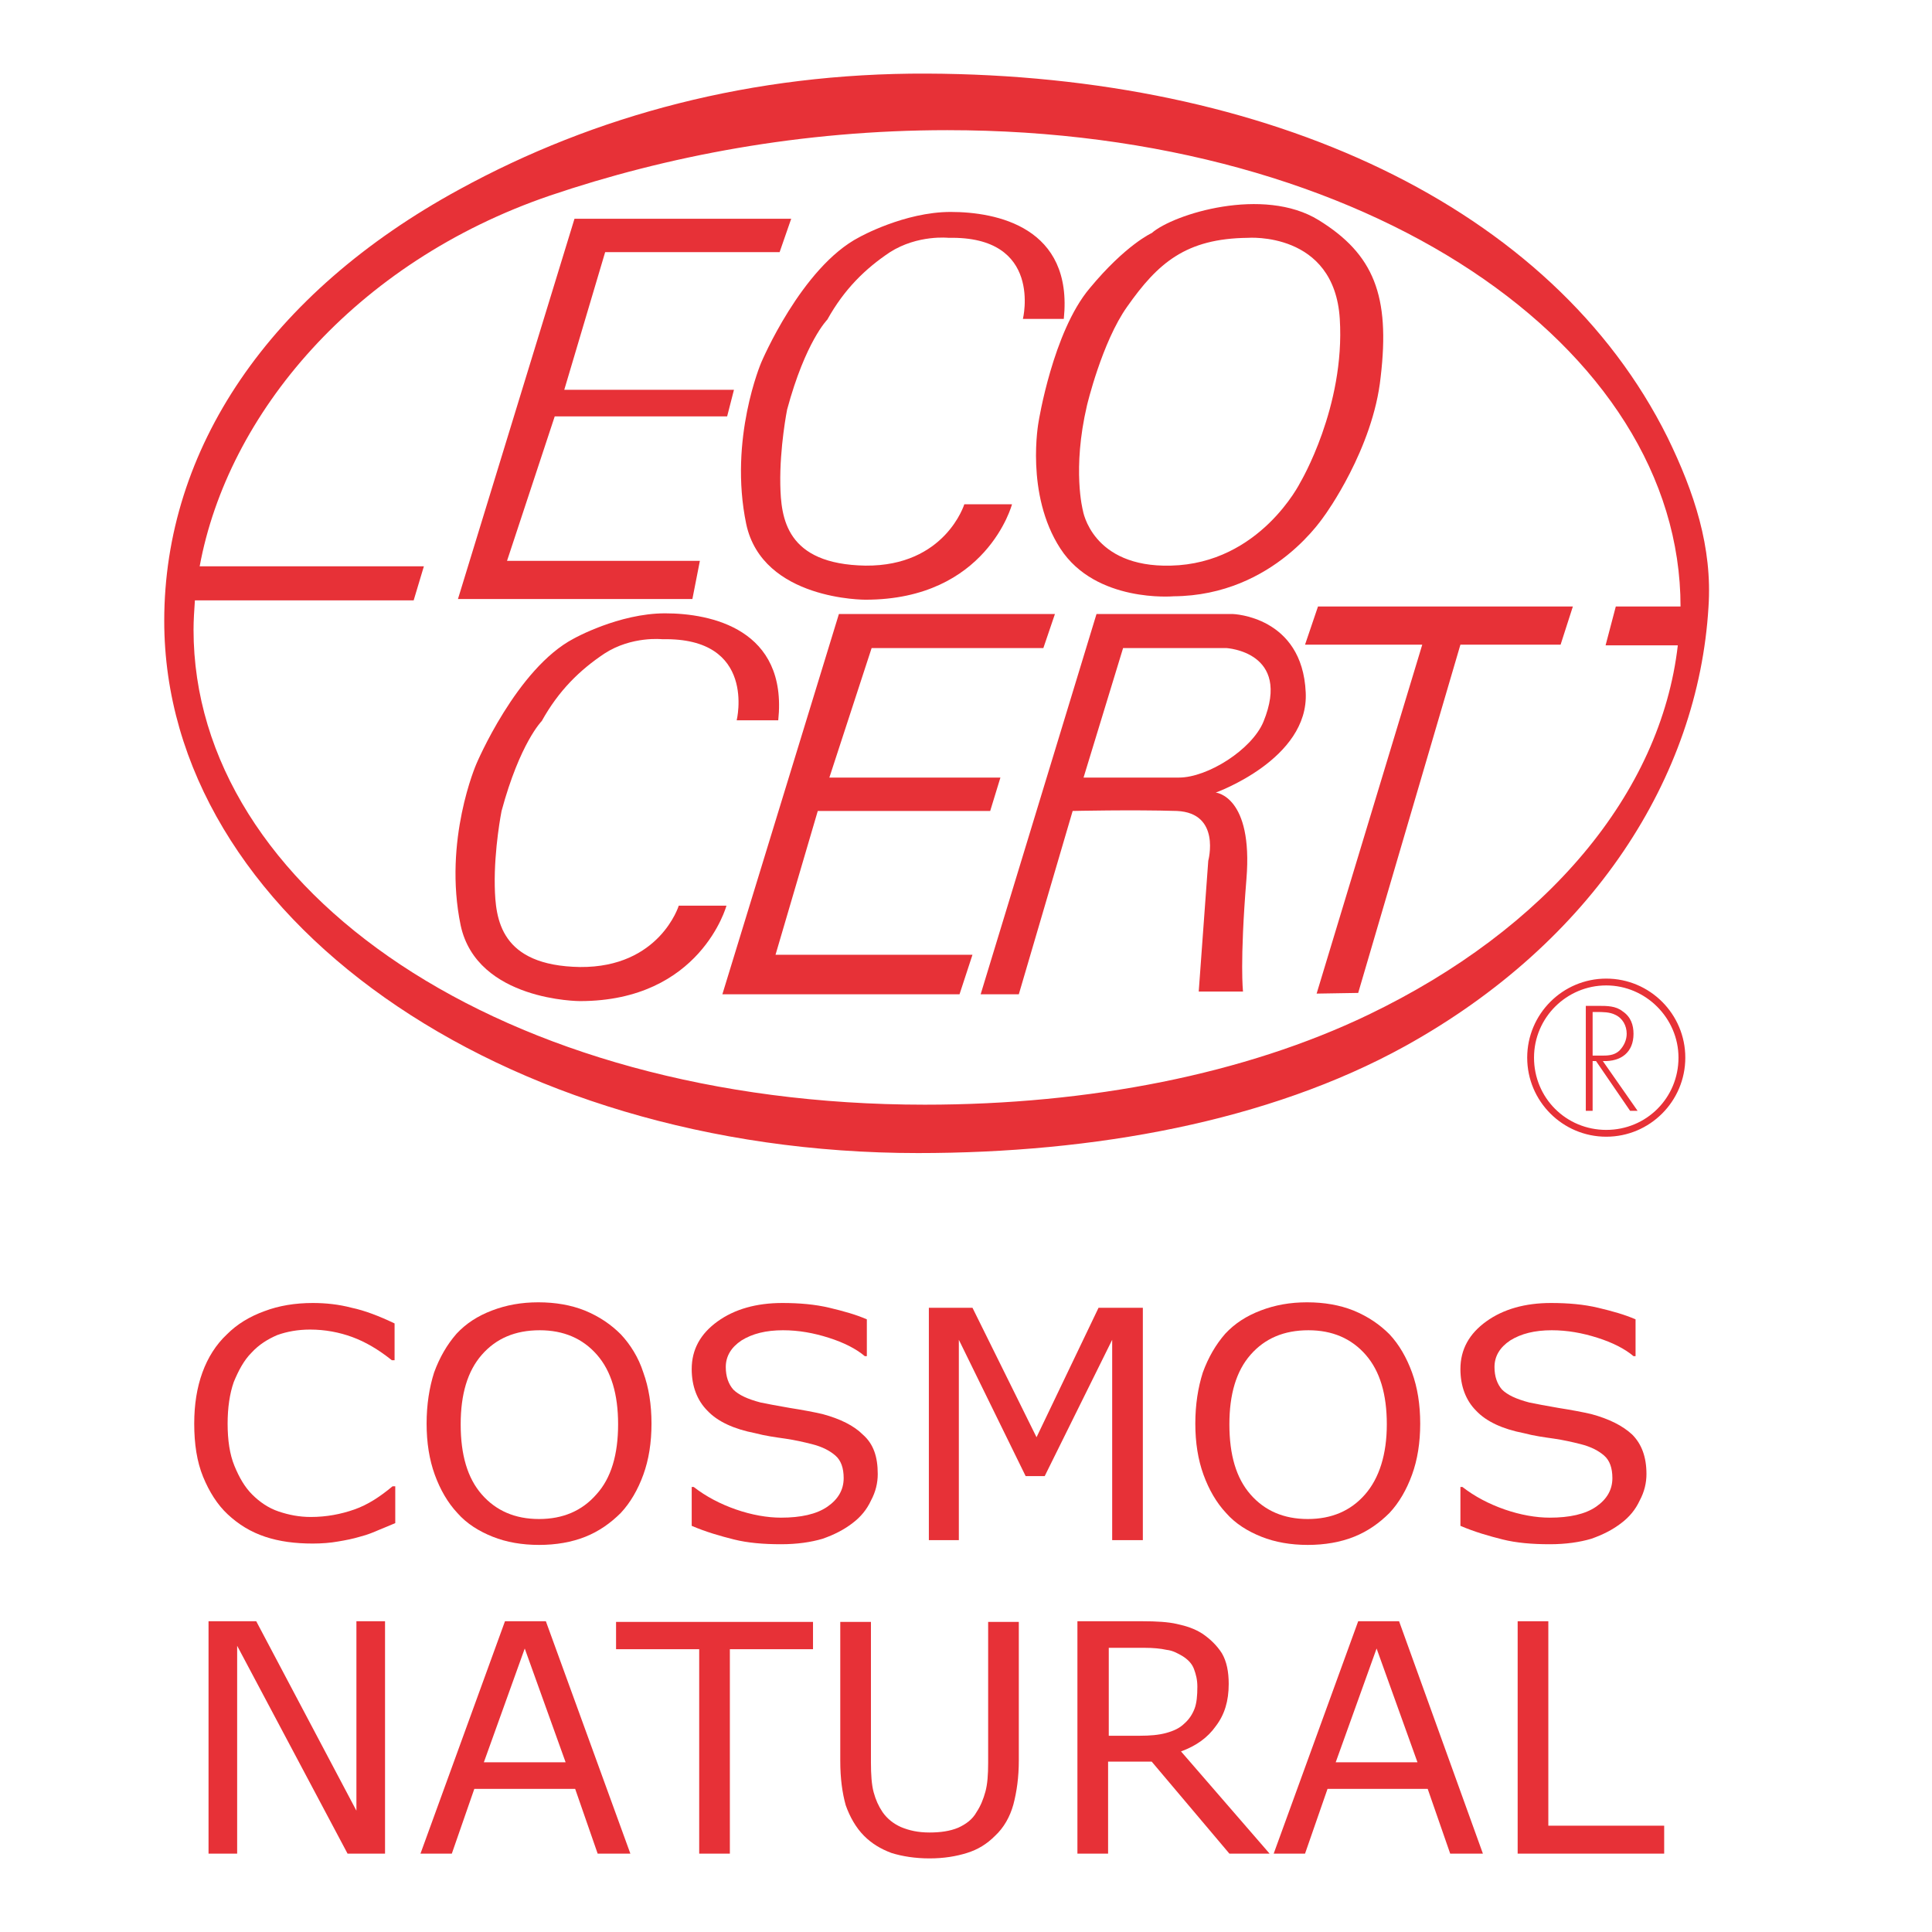
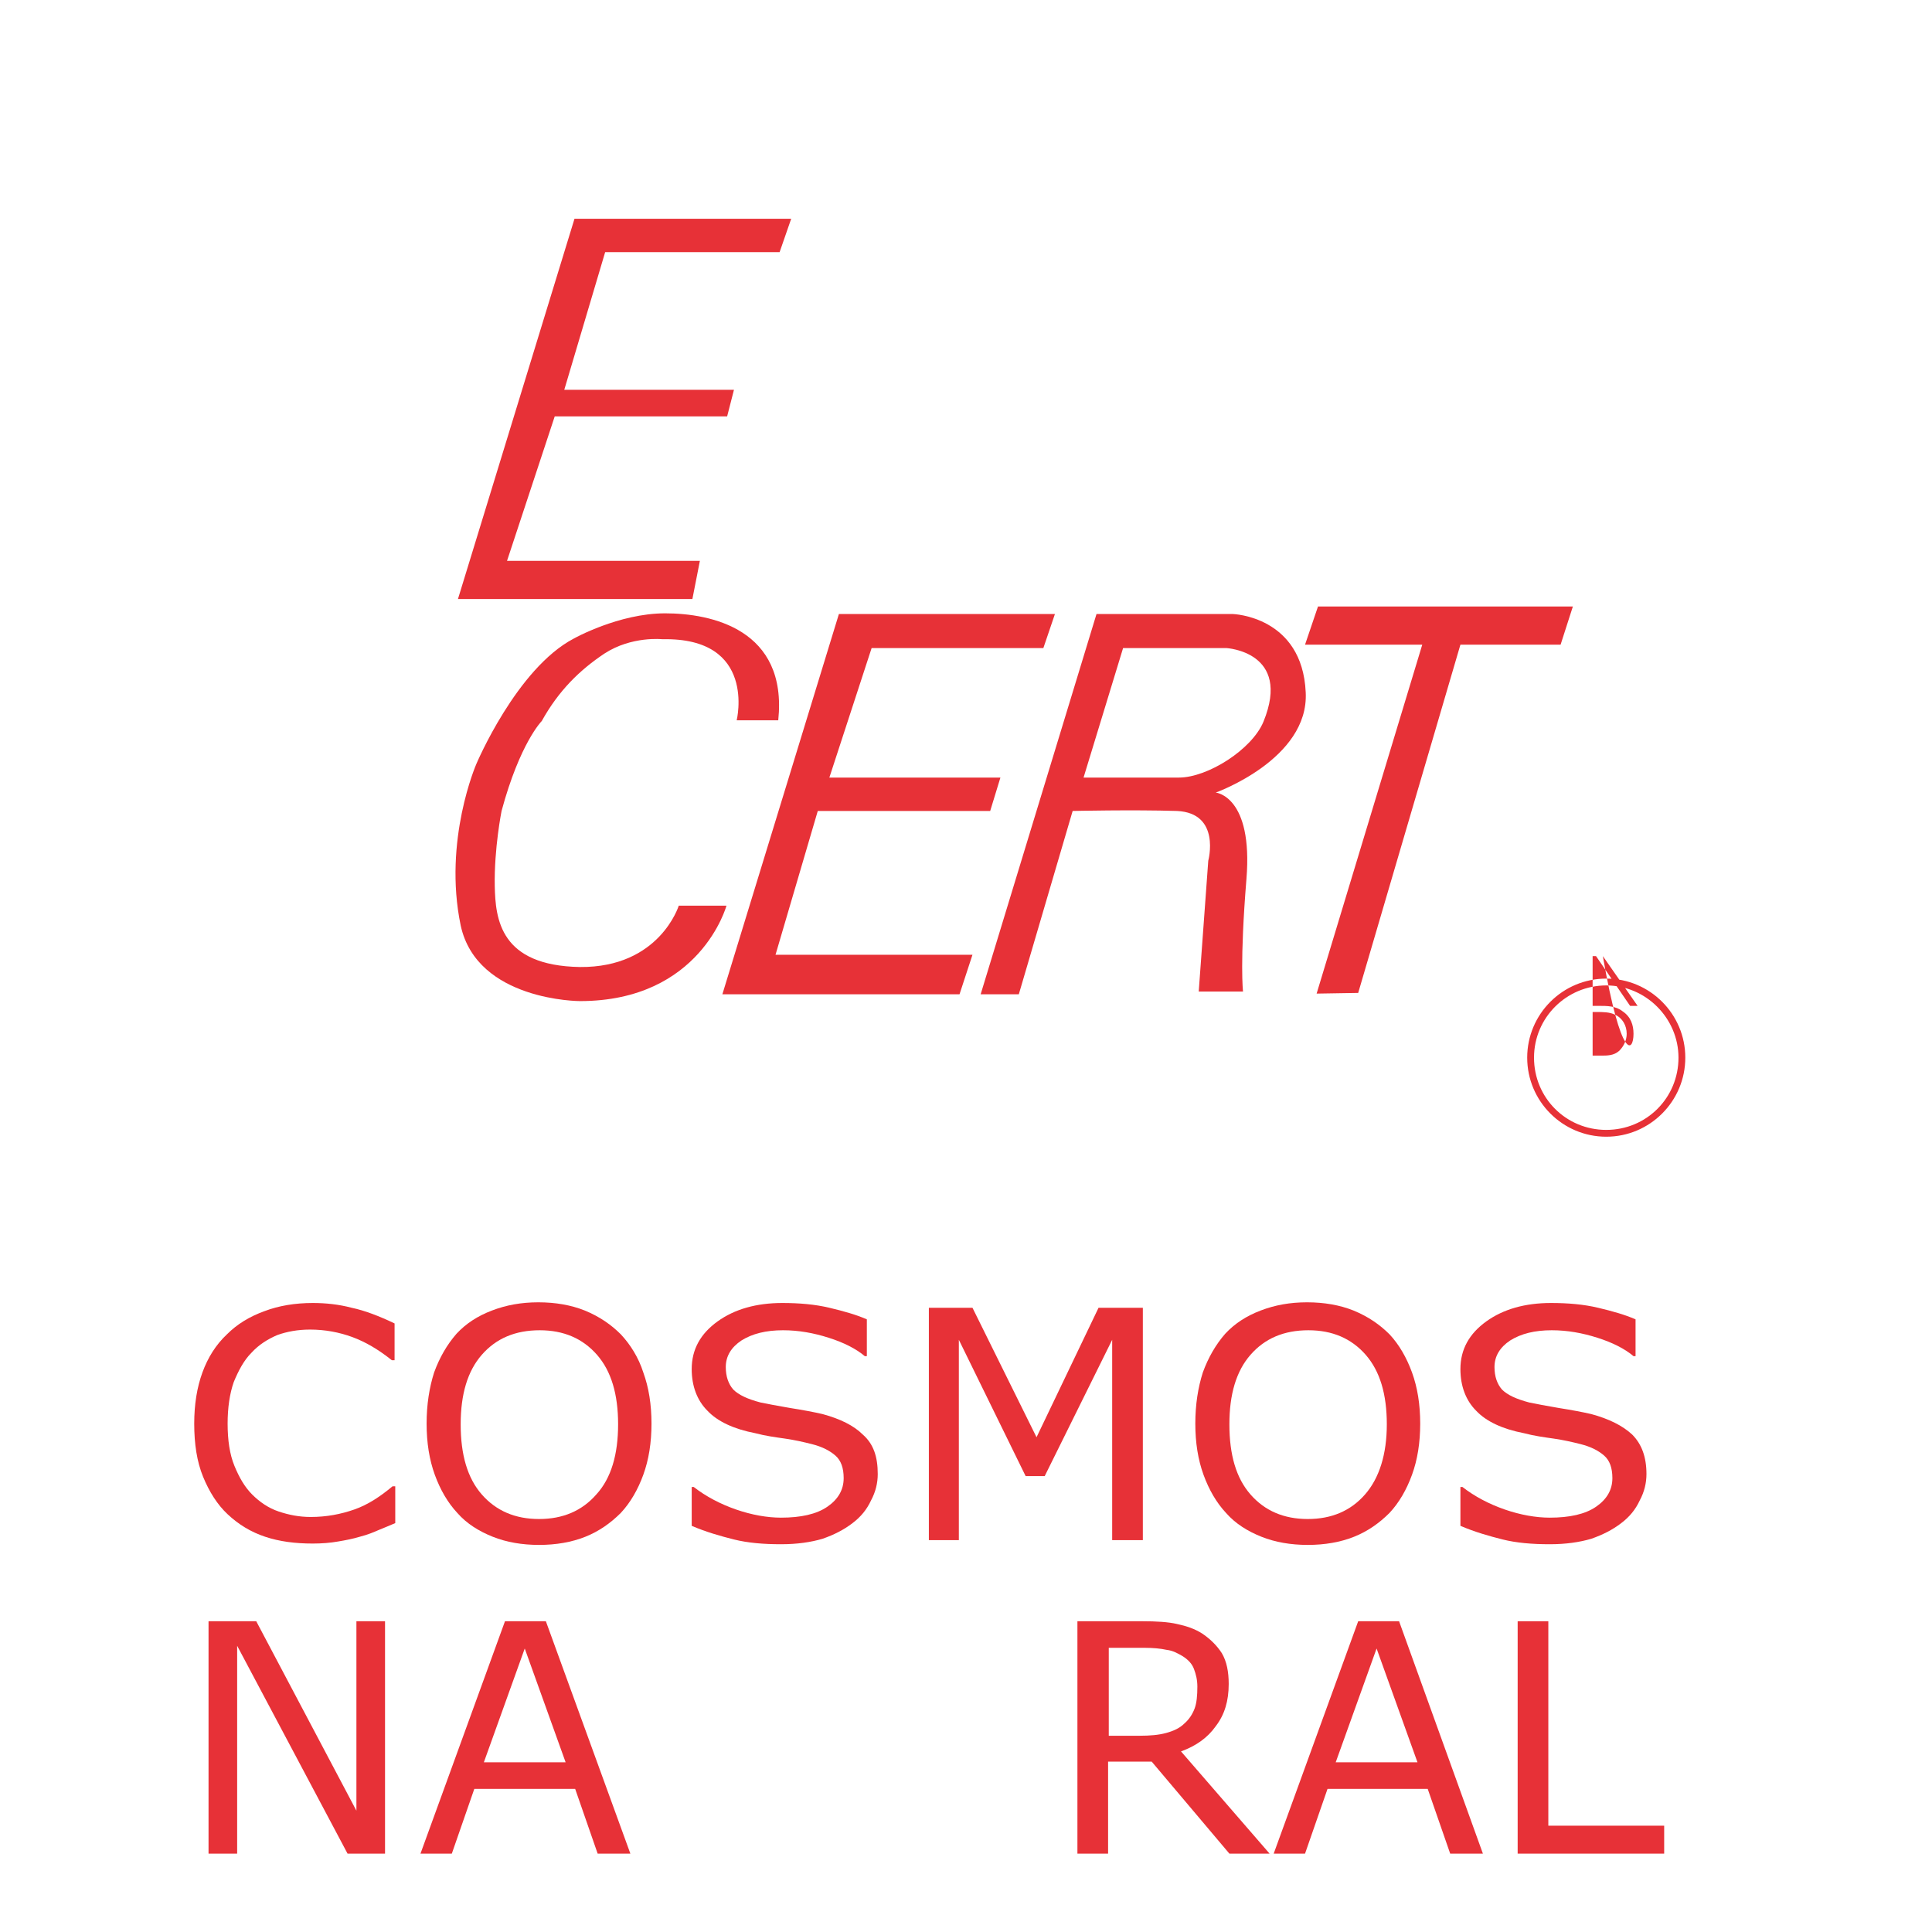
<svg xmlns="http://www.w3.org/2000/svg" id="Calque_1" x="0px" y="0px" width="283.5px" height="283.5px" viewBox="0 0 283.5 283.5" style="enable-background:new 0 0 283.5 283.5;" xml:space="preserve">
  <g>
    <g>
      <g>
        <g>
          <polygon style="fill:#E73137;" points="84.3,32.1 116.1,32.1 114.4,37 88.8,37 82.8,57.2 107.7,57.2 106.7,61.1 81.4,61.1       74.4,82.3 102.7,82.3 101.6,87.9 67.2,87.9     " />
-           <path style="fill:#E73137;" d="M193.5,32.3c-8.1-5-21.3-0.9-24.5,1.9c0,0-3.8,1.7-9.1,8.1c-5.4,6.4-7.5,19.6-7.5,19.6      s-2,10.6,3.2,18.6c5.2,8,16.6,7,16.6,7c14.9-0.1,22.2-12,22.2-11.9c0,0,7.1-9.7,8.2-20.3C204,43.4,201.6,37.3,193.5,32.3z       M190.8,70.8c0,0-5.9,11.9-19,12.2c-11.6,0.3-12.9-8.1-12.9-8.1s-1.6-6,0.6-15.4c0,0,2.2-9.3,5.9-14.5c4.5-6.4,8.6-10,17.7-10.1      c0,0,12.7-1,13.5,11.9C197.4,59.7,190.8,70.8,190.8,70.8z" />
          <polygon style="fill:#E73137;" points="123.1,90.1 154.8,90.1 153.1,95.1 127.9,95.1 121.7,114.1 146.8,114.1 145.3,119       120,119 113.8,140.1 142.7,140.1 140.8,145.9 106,145.9     " />
-           <path style="fill:#E73137;" d="M244.7,64.2C227.8,30.2,186.1,11,136,10.8c-25.6-0.1-48.7,6.1-68.6,17      C39.5,43,24.1,65.9,24.1,91.1c0,43.3,49.4,78.1,110.6,78.1c25.8,0,51.4-4.6,71.5-15.7c27.6-15.3,43-39.5,44.5-64.4      C251.3,80.3,248.6,72.2,244.7,64.2z M200.8,148.9c-18.1,8.7-40.9,13.2-65.1,13.2c-62,0-107.3-31.5-107.3-69.7      c0-1.4,0.1-2.8,0.2-4.3h32.1l1.5-5H29.3C33.4,60.8,52,38.5,80.7,28.7c17.1-5.8,36.9-9.6,58.3-9.6c61.8,0,107.6,31.8,107.6,69.9      h-9.5l-1.5,5.7h10.6C243.7,116.4,227,136.3,200.8,148.9z" />
          <polygon style="fill:#E73137;" points="193.4,89 191.5,94.6 208.7,94.6 193.2,145.8 199.3,145.7 214.3,94.6 229,94.6 230.8,89           " />
          <path style="fill:#E73137;" d="M191.6,101.6c-0.5-11.2-10.7-11.5-10.7-11.5h-20l-17,55.8h5.6l7.9-26.9c0,0,8.8-0.2,15.3,0      c6.5,0.3,4.6,7.3,4.6,7.3l-1.4,19.2h6.5c0,0-0.5-4.2,0.5-16.5c1-12.2-4.5-12.7-4.5-12.7S192.1,111.4,191.6,101.6z M185.4,105.9      c-1.7,4.1-8.2,8.2-12.4,8.2h-14l5.8-19h15.2C179.9,95.1,189.6,95.6,185.4,105.9z" />
          <path style="fill:#E73137;" d="M108.1,105.7c0,0,3-12.2-10.9-11.9c0,0-4.5-0.5-8.5,2.1c-3.6,2.4-6.7,5.4-9.2,9.9      c0,0-3.2,3.2-5.9,13.2c0,0-1.1,5.5-1,11c0.1,4.9,0.8,11.7,12.5,11.9c11.7,0.1,14.5-9,14.5-9h7c0,0-3.8,14-21.5,14      c0,0-15.1,0-17.5-11.1c-2.6-12.5,2.3-23.7,2.3-23.7s5.9-14,14.3-18.4c0,0,6.6-3.7,13.4-3.7c6.7,0,18,2.3,16.6,15.7H108.1z" />
-           <path style="fill:#E73137;" d="M150.1,46.8c0,0,3-12.2-10.9-11.9c0,0-4.5-0.5-8.6,2.1c-3.6,2.4-6.7,5.4-9.2,9.9      c0,0-3.2,3.2-5.9,13.2c0,0-1.1,5.5-1,11c0.1,4.9,0.8,11.7,12.5,11.9c11.7,0.1,14.5-9,14.5-9h7c0,0-3.7,14-21.5,14      c0,0-15.1,0.1-17.5-11.1c-2.6-12.5,2.2-23.7,2.2-23.7s5.9-14,14.4-18.4c0,0,6.6-3.7,13.4-3.7c6.7,0,18,2.2,16.6,15.7H150.1z" />
        </g>
-         <path style="fill:#E73137;" d="M239.7,151.7c0-1.3-0.4-2.5-1.6-3.3c-1-0.8-2.3-0.8-3.5-0.8h-1.9V163h1v-7.3h0.5l5,7.3h1.1     l-5.1-7.3C237.9,155.8,239.7,154.4,239.7,151.7z M233.7,154.8v-6.3h0.6c0.9,0,1.9,0,2.7,0.4c1.1,0.5,1.7,1.6,1.7,2.8     c0,0.9-0.4,1.8-1.1,2.5c-0.8,0.7-1.7,0.7-2.7,0.7H233.7z M235.7,143.6c-6.4,0-11.6,5.2-11.6,11.6c0,6.4,5.2,11.6,11.6,11.6     c6.4,0,11.6-5.2,11.6-11.6C247.3,148.8,242.1,143.6,235.7,143.6z M235.7,165.8c-5.9,0-10.6-4.7-10.6-10.6     c0-5.9,4.8-10.6,10.6-10.6c5.8,0,10.6,4.8,10.6,10.6C246.3,161.1,241.6,165.8,235.7,165.8z" />
+         <path style="fill:#E73137;" d="M239.7,151.7c0-1.3-0.4-2.5-1.6-3.3c-1-0.8-2.3-0.8-3.5-0.8h-1.9h1v-7.3h0.5l5,7.3h1.1     l-5.1-7.3C237.9,155.8,239.7,154.4,239.7,151.7z M233.7,154.8v-6.3h0.6c0.9,0,1.9,0,2.7,0.4c1.1,0.5,1.7,1.6,1.7,2.8     c0,0.9-0.4,1.8-1.1,2.5c-0.8,0.7-1.7,0.7-2.7,0.7H233.7z M235.7,143.6c-6.4,0-11.6,5.2-11.6,11.6c0,6.4,5.2,11.6,11.6,11.6     c6.4,0,11.6-5.2,11.6-11.6C247.3,148.8,242.1,143.6,235.7,143.6z M235.7,165.8c-5.9,0-10.6-4.7-10.6-10.6     c0-5.9,4.8-10.6,10.6-10.6c5.8,0,10.6,4.8,10.6,10.6C246.3,161.1,241.6,165.8,235.7,165.8z" />
      </g>
    </g>
    <g>
      <path style="fill:#E73137;" d="M58,223.5c-0.9,0.4-1.7,0.7-2.4,1c-0.7,0.3-1.6,0.7-2.8,1c-1,0.3-2,0.5-3.2,0.7    c-1.1,0.2-2.4,0.3-3.7,0.3c-2.6,0-4.9-0.3-7-1c-2.1-0.7-3.9-1.8-5.5-3.3c-1.5-1.4-2.7-3.3-3.6-5.5c-0.9-2.2-1.3-4.8-1.3-7.8    c0-2.8,0.4-5.3,1.2-7.5c0.8-2.2,2-4.1,3.6-5.6c1.5-1.5,3.3-2.6,5.5-3.4c2.1-0.8,4.5-1.2,7.1-1.2c1.9,0,3.8,0.2,5.7,0.7    c1.9,0.4,4,1.2,6.3,2.3v5.4h-0.4c-2-1.6-3.9-2.7-5.8-3.4c-1.9-0.7-4-1.1-6.2-1.1c-1.8,0-3.4,0.3-4.8,0.8c-1.4,0.6-2.7,1.4-3.8,2.6    c-1.1,1.1-1.9,2.6-2.6,4.3c-0.6,1.7-0.9,3.8-0.9,6.1c0,2.4,0.3,4.5,1,6.2c0.7,1.7,1.5,3.1,2.6,4.2c1.1,1.1,2.4,2,3.9,2.5    c1.5,0.5,3,0.8,4.7,0.8c2.3,0,4.4-0.4,6.4-1.1c2-0.7,3.8-1.9,5.6-3.4H58V223.5z" />
      <path style="fill:#E73137;" d="M91.1,195.8c1.4,1.5,2.6,3.4,3.3,5.6c0.8,2.2,1.2,4.7,1.2,7.5c0,2.8-0.4,5.3-1.2,7.5    c-0.8,2.2-1.9,4.1-3.3,5.6c-1.5,1.5-3.2,2.7-5.2,3.5c-2,0.8-4.3,1.2-6.8,1.2c-2.5,0-4.8-0.4-6.8-1.2c-2-0.8-3.8-1.9-5.2-3.5    c-1.4-1.5-2.5-3.4-3.3-5.6c-0.8-2.2-1.2-4.7-1.2-7.5c0-2.8,0.4-5.3,1.1-7.5c0.8-2.2,1.9-4.1,3.3-5.7c1.4-1.5,3.1-2.6,5.2-3.4    c2.1-0.8,4.3-1.2,6.8-1.2c2.5,0,4.8,0.4,6.8,1.2C88,193.2,89.7,194.4,91.1,195.8z M90.7,209c0-4.4-1-7.8-3.1-10.2    c-2.1-2.4-4.9-3.6-8.4-3.6c-3.6,0-6.4,1.2-8.5,3.6c-2.1,2.4-3.1,5.8-3.1,10.2c0,4.5,1,7.9,3.1,10.3c2.1,2.4,4.9,3.6,8.4,3.6    c3.5,0,6.3-1.2,8.4-3.6C89.7,216.9,90.7,213.4,90.7,209z" />
      <path style="fill:#E73137;" d="M128.8,216.3c0,1.3-0.3,2.6-1,3.9c-0.6,1.3-1.5,2.4-2.7,3.3c-1.3,1-2.7,1.7-4.4,2.3    c-1.7,0.5-3.7,0.8-6.1,0.8c-2.6,0-4.9-0.2-6.9-0.7c-2-0.5-4.1-1.1-6.2-2v-5.7h0.3c1.8,1.4,3.9,2.5,6.2,3.3    c2.3,0.8,4.6,1.2,6.6,1.2c2.9,0,5.2-0.5,6.8-1.6c1.6-1.1,2.4-2.5,2.4-4.2c0-1.5-0.4-2.6-1.2-3.3c-0.8-0.7-1.9-1.3-3.5-1.7    c-1.2-0.3-2.5-0.6-3.9-0.8c-1.4-0.2-2.9-0.4-4.4-0.8c-3.1-0.6-5.5-1.7-7-3.3c-1.5-1.5-2.3-3.6-2.3-6.1c0-2.9,1.3-5.2,3.8-7    c2.5-1.8,5.7-2.7,9.5-2.7c2.5,0,4.8,0.2,6.9,0.7c2.1,0.5,3.9,1,5.5,1.7v5.4h-0.3c-1.3-1.1-3.1-2-5.3-2.7c-2.2-0.7-4.4-1.1-6.7-1.1    c-2.5,0-4.5,0.5-6.1,1.5c-1.5,1-2.3,2.3-2.3,3.9c0,1.4,0.4,2.5,1.1,3.3c0.8,0.8,2.1,1.4,4,1.9c1,0.2,2.5,0.5,4.3,0.8    c1.9,0.3,3.5,0.6,4.8,0.9c2.6,0.7,4.6,1.7,5.9,3C128.2,211.9,128.8,213.8,128.8,216.3z" />
      <path style="fill:#E73137;" d="M167.9,226h-4.7v-29.4l-9.9,20h-2.8l-9.8-20V226h-4.4v-34.1h6.4l9.4,19l9.1-19h6.5V226z" />
      <path style="fill:#E73137;" d="M203.9,195.8c1.4,1.5,2.5,3.4,3.3,5.6c0.8,2.2,1.2,4.7,1.2,7.5c0,2.8-0.4,5.3-1.2,7.5    c-0.8,2.2-1.9,4.1-3.3,5.6c-1.5,1.5-3.2,2.7-5.2,3.5c-2,0.8-4.3,1.2-6.8,1.2c-2.5,0-4.8-0.4-6.8-1.2c-2-0.8-3.8-1.9-5.2-3.5    c-1.4-1.5-2.5-3.4-3.3-5.6c-0.8-2.2-1.2-4.7-1.2-7.5c0-2.8,0.4-5.3,1.1-7.5c0.8-2.2,1.9-4.1,3.3-5.7c1.4-1.5,3.1-2.6,5.2-3.4    c2.1-0.8,4.3-1.2,6.8-1.2c2.5,0,4.8,0.4,6.8,1.2C200.8,193.2,202.5,194.4,203.9,195.8z M203.5,209c0-4.4-1-7.8-3.1-10.2    c-2.1-2.4-4.9-3.6-8.4-3.6c-3.6,0-6.4,1.2-8.5,3.6c-2.1,2.4-3.1,5.8-3.1,10.2c0,4.5,1,7.9,3.1,10.3c2.1,2.4,4.9,3.6,8.4,3.6    c3.5,0,6.3-1.2,8.4-3.6C202.4,216.9,203.5,213.4,203.5,209z" />
      <path style="fill:#E73137;" d="M241.6,216.3c0,1.3-0.3,2.6-1,3.9c-0.6,1.3-1.5,2.4-2.7,3.3c-1.3,1-2.7,1.7-4.4,2.3    c-1.7,0.5-3.7,0.8-6.1,0.8c-2.6,0-4.9-0.2-6.9-0.7c-2-0.5-4.1-1.1-6.2-2v-5.7h0.3c1.8,1.4,3.9,2.5,6.2,3.3    c2.3,0.8,4.6,1.2,6.6,1.2c2.9,0,5.2-0.5,6.8-1.6c1.6-1.1,2.4-2.5,2.4-4.2c0-1.5-0.4-2.6-1.2-3.3c-0.8-0.7-1.9-1.3-3.5-1.7    c-1.2-0.3-2.5-0.6-3.9-0.8c-1.4-0.2-2.9-0.4-4.4-0.8c-3.1-0.6-5.5-1.7-7-3.3c-1.5-1.5-2.3-3.6-2.3-6.1c0-2.9,1.3-5.2,3.8-7    c2.5-1.8,5.7-2.7,9.5-2.7c2.5,0,4.8,0.2,6.9,0.7c2.1,0.5,3.9,1,5.5,1.7v5.4h-0.3c-1.3-1.1-3.1-2-5.3-2.7c-2.2-0.7-4.4-1.1-6.7-1.1    c-2.5,0-4.5,0.5-6.1,1.5c-1.5,1-2.3,2.3-2.3,3.9c0,1.4,0.4,2.5,1.1,3.3c0.8,0.8,2.1,1.4,4,1.9c1,0.2,2.5,0.5,4.3,0.8    c1.9,0.3,3.5,0.6,4.8,0.9c2.6,0.7,4.6,1.7,6,3C240.9,211.9,241.6,213.8,241.6,216.3z" />
      <path style="fill:#E73137;" d="M56.6,272H51l-16.2-30.5V272h-4.2v-34.1h7l14.7,27.8v-27.8h4.2V272z" />
      <path style="fill:#E73137;" d="M92.5,272h-4.8l-3.3-9.5H69.6l-3.3,9.5h-4.6l12.4-34.1h6L92.5,272z M83,258.6l-6-16.7l-6,16.7H83z" />
-       <path style="fill:#E73137;" d="M119.3,242h-12.2v30h-4.5v-30H90.4v-4h28.9V242z" />
-       <path style="fill:#E73137;" d="M149.5,258.3c0,2.5-0.3,4.6-0.8,6.5c-0.5,1.8-1.4,3.4-2.7,4.6c-1.2,1.2-2.5,2-4.1,2.5    c-1.6,0.5-3.4,0.8-5.5,0.8c-2.1,0-4-0.3-5.6-0.8c-1.6-0.6-2.9-1.4-4-2.5c-1.2-1.2-2.1-2.8-2.7-4.5c-0.5-1.8-0.8-3.9-0.8-6.5v-20.4    h4.5v20.6c0,1.8,0.1,3.3,0.4,4.4c0.3,1.1,0.7,2,1.3,2.9c0.7,1,1.6,1.7,2.7,2.2c1.2,0.5,2.5,0.8,4.2,0.8c1.6,0,3-0.2,4.2-0.7    c1.1-0.5,2.1-1.2,2.7-2.3c0.6-0.9,1-1.9,1.3-3c0.3-1.1,0.4-2.5,0.4-4.2v-20.7h4.5V258.3z" />
      <path style="fill:#E73137;" d="M186.3,272h-5.9l-11.4-13.5h-6.4V272h-4.5v-34.1h9.5c2.1,0,3.8,0.1,5.1,0.4    c1.4,0.3,2.6,0.7,3.7,1.4c1.2,0.8,2.2,1.8,2.9,2.9c0.7,1.2,1,2.7,1,4.5c0,2.5-0.6,4.5-1.9,6.2c-1.2,1.7-2.9,2.9-5.1,3.7L186.3,272    z M175.7,247.5c0-1-0.2-1.8-0.5-2.6c-0.3-0.8-0.9-1.4-1.7-1.9c-0.7-0.4-1.4-0.8-2.3-0.9c-0.9-0.2-2-0.3-3.2-0.3h-5.3v12.9h4.6    c1.4,0,2.7-0.1,3.8-0.4c1.1-0.3,2-0.7,2.7-1.4c0.7-0.6,1.2-1.4,1.5-2.2C175.6,249.9,175.7,248.8,175.7,247.5z" />
      <path style="fill:#E73137;" d="M217.6,272h-4.8l-3.3-9.5h-14.7l-3.3,9.5h-4.6l12.4-34.1h6L217.6,272z M208,258.6l-6-16.7l-6,16.7    H208z" />
      <path style="fill:#E73137;" d="M244.3,272h-21.6v-34.1h4.5v30h17V272z" />
    </g>
  </g>
</svg>